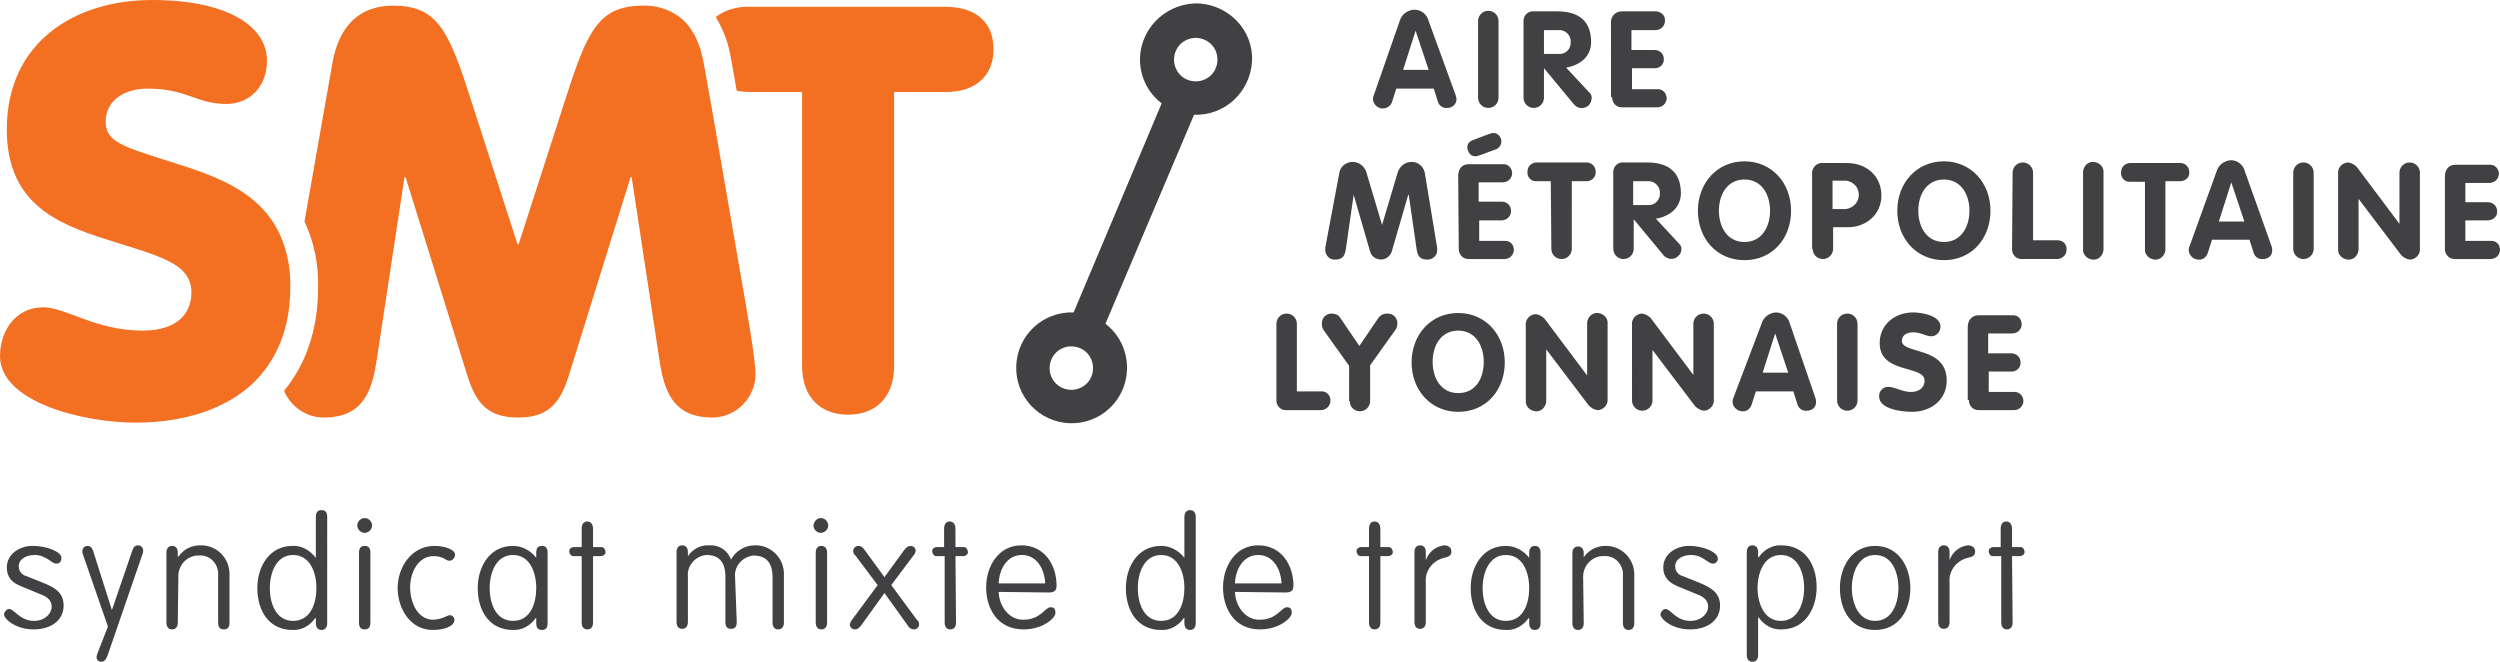
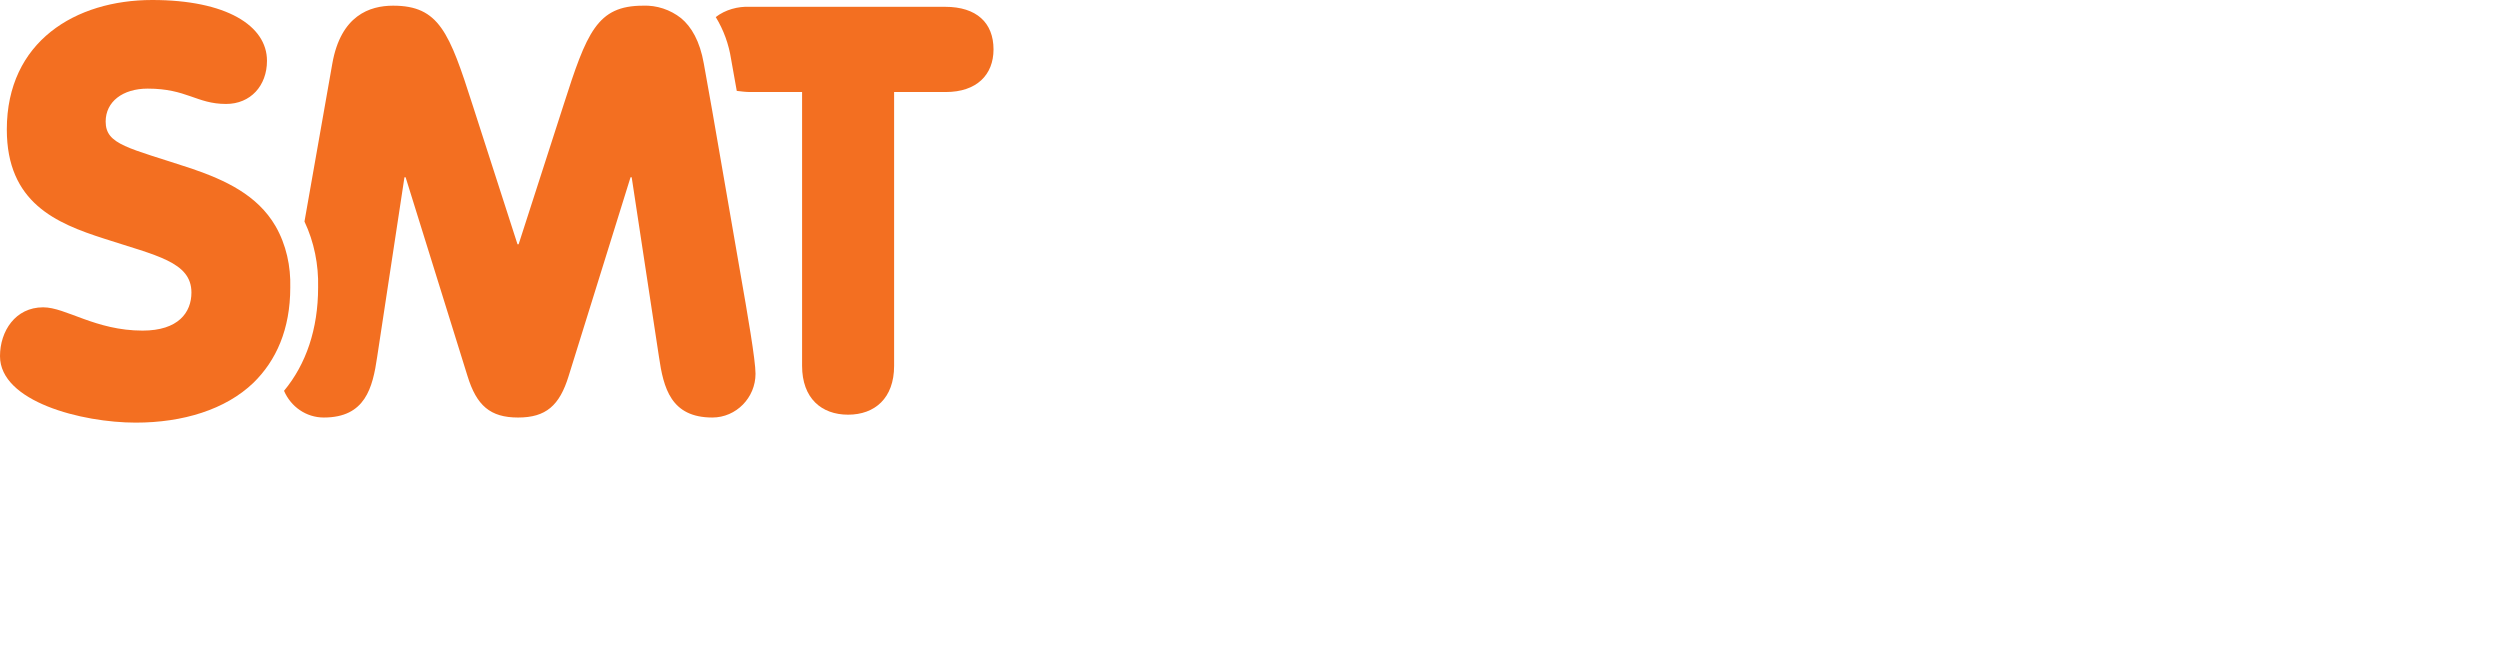
<svg xmlns="http://www.w3.org/2000/svg" version="1.1" id="Calque_1" x="0px" y="0px" viewBox="0 0 440.1 116.5" style="enable-background:new 0 0 440.1 116.5;" xml:space="preserve">
  <style type="text/css"> .st0{fill:#414042;} .st1{fill:#F36F21;} </style>
  <title>Syndicat Mixte Transports Aire Métropolitaine Lyonnaise</title>
  <g id="Calque_2_1_">
    <g id="Calque_1-2">
-       <path class="st0" d="M214.1,11.8c-0.7,2-2.9,3-4.9,2.3c-2-0.7-3-2.9-2.3-4.9c0.7-2,2.9-3,4.9-2.3C213.8,7.6,214.8,9.8,214.1,11.8 C214.1,11.8,214.1,11.8,214.1,11.8 M192.2,66.1c-0.7,2-2.9,3-4.9,2.3c-2-0.7-3-2.9-2.3-4.9c0.7-2,2.9-3,4.9-2.3c0,0,0,0,0,0 C191.9,61.9,192.9,64.1,192.2,66.1 M201.3,7.1c-1.5,4-0.2,8.5,3.2,11.1L189,55c-5.4-0.2-9.9,4-10.1,9.4c-0.2,5.4,4,9.9,9.4,10.1 c5.4,0.2,9.9-4,10.1-9.4c0.1-3.2-1.3-6.2-3.8-8.1l15.6-36.8c5.4,0.2,9.9-4,10.2-9.4s-4-9.9-9.4-10.2 C206.7,0.5,202.8,3.1,201.3,7.1" />
      <path class="st1" d="M166.4,1.2H132c-2.1-0.1-4.3,0.5-6,1.8c1.4,2.3,2.3,4.8,2.7,7.4l1,5.6c0.8,0.1,1.6,0.2,2.4,0.2h9.1v48.2 c0,5.7,3.4,8.6,8.1,8.6s8.1-2.9,8.1-8.6V16.2h9.1c5.4,0,8.4-3,8.4-7.5C174.9,4,171.9,1.2,166.4,1.2" />
      <path class="st1" d="M125.4,19.6l-1.5-8.4c-0.7-4-2.2-6.5-4-8c-1.9-1.5-4.3-2.3-6.7-2.2c-8.1,0-9.9,4.7-14,17.5L91.3,43h-0.2 l-7.9-24.5C79.1,5.7,77.3,1,69.2,1C65.1,1,60,2.7,58.5,11.2L53.6,39c1.7,3.6,2.5,7.6,2.4,11.6c0,7.3-2.1,13.5-6,18.2 c1.2,2.8,3.9,4.7,7,4.7c7.3,0,8.6-5.2,9.4-10.7l4.8-31.6h0.2l10.9,35c1.6,5.2,4,7.3,8.9,7.3s7.3-2.1,8.9-7.3l10.9-35h0.2l4.8,31.6 c0.8,5.5,2.1,10.7,9.4,10.7c4.2,0,7.6-3.5,7.6-7.7c0-2.4-1.4-10.5-2.7-17.9L125.4,19.6z" />
      <path class="st1" d="M48.5,39.8c-3.2-5.5-8.9-8.1-14.7-10.1c-11.2-3.7-15.2-4.2-15.2-8.3c0-3.5,3-5.8,7.4-5.8 c6.9,0,8.6,2.7,13.8,2.7c4.3,0,7.2-3.2,7.2-7.6C47,4.5,39.8,0,26.8,0C13.3,0,1.2,7.3,1.2,22.8c0,12.9,8.7,16.5,17.1,19.2 c9.2,3,15.4,4.1,15.4,9.5c0,3.5-2.3,6.7-8.6,6.7c-8.3,0-13.5-4.1-17.5-4.1c-4.9,0-7.6,4.2-7.6,8.6c0,8,14.4,11.7,23.9,11.7 c8.3,0,15.8-2.3,20.7-7c4-3.9,6.5-9.4,6.5-16.8C51.2,46.9,50.4,43.1,48.5,39.8" />
-       <path class="st0" d="M354.2,97.9h1.3c0.5,0,0.9-0.3,0.9-0.7c0-0.5-0.3-0.9-0.7-0.9c-0.1,0-0.1,0-0.2,0h-1.3v-3.2 c0-0.8-0.4-1.3-1-1.3s-1,0.4-1,1.3v3.2H351c-0.5,0-0.9,0.3-0.9,0.7c0,0.5,0.3,0.9,0.7,0.9c0.1,0,0.1,0,0.2,0h1.3v11.7 c0,0.8,0.4,1.2,1,1.2s1-0.4,1-1.2L354.2,97.9z M343.2,102.6c-0.2-2.1,1.2-3.9,3.2-4.4c1-0.2,1.3-0.5,1.3-1.1s-0.4-1.1-1.3-1.1 c-1.5,0.2-2.7,1.2-3.2,2.6h0v-1.4c0-0.8-0.4-1.2-1-1.2s-1,0.4-1,1.2v12.3c0,0.8,0.4,1.2,1,1.2s1-0.4,1-1.2L343.2,102.6z M336.3,103.5c0-3.6-2-7.4-6.2-7.4s-6.2,3.8-6.2,7.4c0,4.1,2.1,7.4,6.2,7.4S336.3,107.5,336.3,103.5 M326,103.5 c0-2.6,1.1-5.8,4.1-5.8s4.1,3.1,4.1,5.8s-1.1,5.8-4.1,5.8S326,106.1,326,103.5 M309.4,103.5c0-2.6,1.1-5.8,4.1-5.8 s4.1,3.1,4.1,5.8s-1.1,5.8-4.1,5.8S309.4,106.1,309.4,103.5 M307.5,115.3c0,0.8,0.4,1.2,1,1.2s1-0.4,1-1.2v-6.6h0.1 c0.9,1.3,2.4,2.2,4,2.1c4.2,0,6.2-3.7,6.2-7.4c0-4.1-2.1-7.4-6.2-7.4c-1.6-0.1-3.1,0.8-4,2.1h-0.1v-0.9c0-0.8-0.4-1.2-1-1.2 s-1,0.4-1,1.2V115.3z M297.3,96.1c-2.2,0-4.5,1.4-4.5,3.8c0,1.8,1.1,2.7,2.5,3.3l3.4,1.4c1.1,0.4,2,1,2,2.2s-1.2,2.5-3.1,2.5 c-2.6,0-3.5-2.1-4.4-2.1c-0.5,0-0.9,0.7-0.9,0.9c0,0.9,2.1,2.7,5.2,2.7s5.3-1.6,5.3-4.2c0-2.3-1.7-3.2-3.6-4l-3-1.2 c-0.8-0.2-1.3-0.9-1.3-1.7c0-1.4,1.5-2,2.8-2c2,0,3,1.5,3.7,1.5c0.5,0.1,0.9-0.2,1-0.7c0-0.1,0-0.2,0-0.2 C302.4,97.3,300.1,96.1,297.3,96.1 M278.7,101.7c-0.1-1.9,1.3-3.6,3.2-3.8c0.1,0,0.2,0,0.3,0c1.8-0.2,3.3,1.1,3.5,2.9 c0,0.2,0,0.3,0,0.5v8.4c0,0.8,0.4,1.2,1,1.2s1-0.4,1-1.2v-8.4c0.1-2.8-2.1-5.1-4.8-5.2c-0.1,0-0.2,0-0.3,0c-1.5,0-2.9,0.7-3.8,2h0 v-0.7c0-0.8-0.4-1.2-1-1.2s-1,0.4-1,1.2v12.3c0,0.8,0.4,1.2,1,1.2s1-0.4,1-1.2L278.7,101.7z M261,103.5c0-2.6,1.1-5.8,4.1-5.8 s4.1,3.1,4.1,5.8s-1,5.8-4.1,5.8S261,106.1,261,103.5 M269.2,98.2L269.2,98.2c-1-1.3-2.5-2.1-4.1-2.1c-4.2,0-6.2,3.8-6.2,7.4 c0,4.1,2.1,7.4,6.2,7.4c1.6,0.1,3.1-0.8,4-2.1h0.1v0.9c0,0.8,0.4,1.2,1,1.2s1-0.4,1-1.2V97.3c0-0.8-0.4-1.2-1-1.2s-1,0.4-1,1.2 V98.2z M251,102.6c-0.2-2.1,1.2-3.9,3.2-4.4c1-0.2,1.3-0.5,1.3-1.1s-0.4-1.1-1.3-1.1c-1.5,0.2-2.7,1.2-3.2,2.6H251v-1.4 c0-0.8-0.4-1.2-1-1.2s-1,0.4-1,1.2v12.3c0,0.8,0.4,1.2,1,1.2s1-0.4,1-1.2V102.6z M243,97.9h1.3c0.5,0,0.9-0.3,0.9-0.7 s-0.3-0.9-0.7-0.9c-0.1,0-0.1,0-0.2,0H243v-3.2c0-0.8-0.4-1.3-1-1.3s-1,0.4-1,1.3v3.2h-1.3c-0.5,0-0.9,0.3-0.9,0.7 s0.3,0.9,0.7,0.9c0.1,0,0.1,0,0.2,0h1.3v11.7c0,0.8,0.4,1.2,1,1.2s1-0.4,1-1.2V97.9z M217.4,102.7c0.1-2.4,1.4-5,4.1-5 s4,2.6,4.1,5H217.4z M226.4,104.3c1.2,0,1.3-0.7,1.3-1.2c0-3.6-2.1-7.1-6.2-7.1s-6.2,3.8-6.2,7.4s1.9,7.4,6.5,7.4 c3.4,0,5.6-2,5.6-2.9s-0.4-1-0.9-1c-0.9,0-1.7,2.2-4.8,2.2c-2.5,0-4.2-2.4-4.3-4.9L226.4,104.3z M200.3,103.5 c0-2.6,1.1-5.8,4.1-5.8s4.1,3.1,4.1,5.8s-1,5.8-4.1,5.8S200.3,106.1,200.3,103.5 M208.5,98.2L208.5,98.2c-1-1.3-2.5-2.1-4.1-2.1 c-4.2,0-6.2,3.8-6.2,7.4c0,4.1,2.1,7.4,6.2,7.4c1.6,0.1,3.1-0.8,4-2.1h0.1v0.9c0,0.8,0.4,1.2,1,1.2s1-0.4,1-1.2V91 c0-0.8-0.4-1.2-1-1.2s-1,0.4-1,1.2L208.5,98.2z M175.8,102.7c0.1-2.4,1.4-5,4.1-5s4,2.6,4.1,5H175.8z M184.7,104.3 c1.2,0,1.3-0.7,1.3-1.2c0-3.6-2.1-7.1-6.2-7.1s-6.2,3.8-6.2,7.4s1.9,7.4,6.6,7.4c3.4,0,5.6-2,5.6-2.9s-0.4-1-0.9-1 c-0.9,0-1.7,2.2-4.8,2.2c-2.5,0-4.2-2.4-4.3-4.9L184.7,104.3z M168.2,97.9h1.3c0.5,0,0.9-0.3,0.9-0.7s-0.3-0.9-0.7-0.9 c-0.1,0-0.1,0-0.2,0h-1.3v-3.2c0-0.8-0.4-1.3-1-1.3s-1,0.4-1,1.3v3.2H165c-0.5,0-0.9,0.3-0.9,0.7s0.3,0.9,0.7,0.9 c0.1,0,0.1,0,0.2,0h1.3v11.7c0,0.8,0.4,1.2,1,1.2s1-0.4,1-1.2L168.2,97.9z M155.7,104.4l4.1,5.7c0.2,0.4,0.6,0.7,1.1,0.7 c0.5,0,0.9-0.4,0.9-0.9c0,0,0,0,0,0c0-0.3-0.1-0.6-0.4-0.8l-4.5-6.1l3.9-5.2c0.2-0.2,0.3-0.5,0.4-0.8c0-0.5-0.4-0.9-0.9-0.9 c0,0,0,0,0,0c-0.4,0-0.7,0.2-1.1,0.7l-3.5,4.8l-3.5-4.8c-0.4-0.5-0.6-0.7-1.1-0.7c-0.5,0-0.9,0.4-0.9,0.9c0,0,0,0,0,0 c0,0.3,0.1,0.6,0.4,0.8l3.9,5.2l-4.5,6.1c-0.2,0.2-0.3,0.5-0.4,0.8c0,0.5,0.4,0.9,0.9,0.9c0,0,0,0,0,0c0.4,0,0.7-0.2,1.1-0.7 L155.7,104.4z M143.2,92.5c0,0.7,0.6,1.3,1.3,1.3c0.7,0,1.3-0.6,1.3-1.3c0-0.7-0.6-1.3-1.3-1.3C143.8,91.2,143.3,91.8,143.2,92.5 M145.6,97.3c0-0.8-0.4-1.2-1-1.2s-1,0.4-1,1.2v12.3c0,0.8,0.4,1.2,1,1.2s1-0.4,1-1.2V97.3z M129.4,101.6 c-0.2-1.9,1.3-3.6,3.2-3.8c0,0,0.1,0,0.1,0c1.5,0,3.3,0.6,3.3,3.8v8c0,0.8,0.4,1.2,1,1.2s1-0.4,1-1.2v-8.4 c0.1-2.8-2.1-5.1-4.8-5.2c-0.1,0-0.2,0-0.3,0c-1.8,0-3.4,1-4.2,2.5c-0.6-1.6-2.1-2.6-3.8-2.5c-1.5-0.1-2.9,0.6-3.8,1.9l0,0v-0.7 c0-0.8-0.4-1.2-1-1.2s-1,0.4-1,1.2v12.3c0,0.8,0.4,1.2,1,1.2s1-0.4,1-1.2v-8c-0.2-1.9,1.3-3.6,3.2-3.8c0,0,0.1,0,0.1,0 c1.5,0,3.3,0.6,3.3,3.8v8c0,0.8,0.3,1.2,1,1.2s1-0.4,1-1.2L129.4,101.6z M104.4,97.9h1.3c0.5,0,0.9-0.3,0.9-0.7s-0.3-0.9-0.7-0.9 c-0.1,0-0.1,0-0.2,0h-1.3v-3.2c0-0.8-0.4-1.3-1-1.3s-1,0.4-1,1.3v3.2h-1.3c-0.5,0-0.9,0.3-0.9,0.7s0.3,0.9,0.7,0.9 c0.1,0,0.1,0,0.2,0h1.3v11.7c0,0.8,0.4,1.2,1,1.2s1-0.4,1-1.2V97.9z M86.2,103.5c0-2.6,1.1-5.8,4.1-5.8s4.1,3.1,4.1,5.8 s-1,5.8-4.1,5.8S86.2,106.1,86.2,103.5 M94.4,98.2L94.4,98.2c-1-1.3-2.5-2.1-4.1-2.1c-4.2,0-6.2,3.8-6.2,7.4 c0,4.1,2.1,7.4,6.2,7.4c1.6,0.1,3.1-0.8,4-2.1h0.1v0.9c0,0.8,0.3,1.2,1,1.2s1-0.4,1-1.2V97.3c0-0.8-0.3-1.2-1-1.2s-1,0.4-1,1.2 V98.2z M76.3,109.1c-2.6,0-4.1-2.7-4.1-5.8c0-2.3,1.3-5.4,4.1-5.4c1.8,0,2.2,0.8,2.7,0.8c0.5,0.1,1-0.4,1.1-0.9c0-0.1,0-0.1,0-0.2 c0-0.8-1.7-1.5-3.6-1.5c-4.1,0-6.5,3.8-6.5,7.4s2.2,7.4,6.2,7.4c1.9,0,3.8-0.6,3.8-1.8c0-0.4-0.4-0.8-0.8-0.8 C78.7,108.3,78,109,76.3,109.1 M62.9,92.5c0,0.7,0.6,1.3,1.3,1.3c0.7,0,1.3-0.6,1.3-1.3c0-0.7-0.6-1.3-1.3-1.3l0,0 C63.5,91.2,62.9,91.8,62.9,92.5L62.9,92.5 M65.2,97.3c0-0.8-0.3-1.2-1-1.2s-1,0.4-1,1.2v12.3c0,0.8,0.3,1.2,1,1.2s1-0.4,1-1.2 V97.3z M47.5,103.5c0-2.6,1.1-5.8,4.1-5.8s4.1,3.1,4.1,5.8s-1,5.8-4.1,5.8S47.5,106.1,47.5,103.5 M55.6,98.2L55.6,98.2 c-1-1.3-2.5-2.2-4.1-2.1c-4.2,0-6.2,3.8-6.2,7.4c0,4.1,2.1,7.4,6.2,7.4c1.6,0.1,3.1-0.8,4-2.1h0.1v0.9c0,0.8,0.4,1.2,1,1.2 s1-0.4,1-1.2V91c0-0.8-0.3-1.2-1-1.2s-1,0.4-1,1.2L55.6,98.2z M31.4,101.6c-0.1-1.9,1.3-3.6,3.2-3.8c0.1,0,0.2,0,0.3,0 c1.8-0.2,3.3,1.1,3.5,2.9c0,0.2,0,0.3,0,0.5v8.4c0,0.8,0.3,1.2,1,1.2s1-0.4,1-1.2v-8.4c0.1-2.8-2.1-5.1-4.8-5.2 c-0.1,0-0.2,0-0.4,0c-1.5,0-2.9,0.7-3.8,2h-0.1v-0.7c0-0.8-0.4-1.2-1-1.2s-1,0.4-1,1.2v12.3c0,0.8,0.4,1.2,1,1.2s1-0.4,1-1.2 L31.4,101.6z M19,110.3l-1.8,4.6c-0.1,0.3-0.2,0.5-0.2,0.8c0,0.5,0.4,0.8,0.8,0.8c0,0,0,0,0,0c0.5,0,0.8-0.3,1.1-1l6.2-18 c0.1-0.2,0.1-0.4,0.1-0.6c0-0.5-0.4-0.9-0.9-0.9c0,0,0,0,0,0c-0.5,0-0.8,0.3-1,0.9l-3.6,10.5l0,0L16.4,97c-0.2-0.6-0.5-0.9-1-0.9 c-0.5,0-0.9,0.4-0.9,0.9c0,0,0,0,0,0c0,0.2,0,0.4,0.1,0.6L19,110.3z M5.7,96.1c-2.2,0-4.5,1.4-4.5,3.8c0,1.8,1,2.7,2.5,3.3 l3.4,1.4c1.1,0.4,2,1,2,2.2s-1.2,2.5-3.1,2.5c-2.5,0-3.5-2.1-4.4-2.1c-0.5,0-0.9,0.7-0.9,0.9c0,0.9,2.1,2.7,5.2,2.7 s5.3-1.6,5.3-4.2c0-2.3-1.6-3.2-3.6-4l-3-1.2c-0.8-0.2-1.3-0.9-1.3-1.7c0-1.4,1.5-2,2.8-2c2,0,3,1.5,3.7,1.5 c0.5,0.1,0.9-0.2,1-0.7c0-0.1,0-0.2,0-0.3C10.9,97.3,8.6,96.1,5.7,96.1" />
-       <path class="st0" d="M346.6,70.4c0,1,0.7,1.8,1.7,1.8c0,0,0.1,0,0.1,0h6.1c0.9,0,1.6-0.6,1.7-1.5c0,0,0-0.1,0-0.1 c0-0.9-0.7-1.6-1.5-1.6c-0.1,0-0.1,0-0.2,0h-4.4v-3.6h3.9c0.9,0.1,1.7-0.6,1.7-1.5c0,0,0-0.1,0-0.1c0-0.9-0.7-1.6-1.6-1.6 c-0.1,0-0.1,0-0.2,0h-3.9v-3.5h4.2c0.9,0,1.6-0.6,1.7-1.5c0,0,0-0.1,0-0.1c0-0.9-0.6-1.6-1.5-1.6c-0.1,0-0.1,0-0.2,0h-5.9 c-1.2,0-1.9,0.9-1.9,2.1V70.4z M336.8,55c-3.2,0-5.9,2.1-5.9,5.4c0,5.5,7.9,3.8,7.9,6.6c0,1.2-0.9,2-2.4,2s-2.9-0.9-4-0.9 c-0.9,0-1.6,0.7-1.6,1.6c0,0,0,0.1,0,0.1c0,2.2,3.9,2.7,5.8,2.7c3.3,0,6.1-2.1,6.1-5.5c0-6.1-7.9-4.6-7.9-7c0-1,0.9-1.5,2-1.5 c1.4,0,2.2,0.7,3.2,0.7c0.9,0,1.6-0.8,1.6-1.7c0,0,0,0,0-0.1C341.5,55.5,338.2,55,336.8,55 M323.4,70.5c0,1,0.8,1.8,1.8,1.8 c1,0,1.8-0.8,1.8-1.8c0,0,0,0,0,0V57c0-1-0.8-1.8-1.8-1.8c-1,0-1.8,0.8-1.8,1.8c0,0,0,0,0,0V70.5z M312.5,58.7L312.5,58.7l2.3,6.9 h-4.5L312.5,58.7z M305.2,69.9c-0.1,0.2-0.2,0.5-0.2,0.8c0,0.9,0.8,1.7,1.7,1.7c0,0,0,0,0,0c0.8,0.1,1.5-0.5,1.7-1.3l0.7-2.2h6.6 l0.7,2.2c0.2,0.8,0.9,1.3,1.7,1.2c0.9,0,1.6-0.6,1.6-1.5c0,0,0,0,0-0.1c0-0.3-0.1-0.6-0.2-0.9L315.1,57c-0.3-1.2-1.3-2-2.5-2 c-1.2,0.1-2.2,0.9-2.5,2L305.2,69.9z M287.3,70.5c0,1,0.8,1.8,1.8,1.8c1,0,1.8-0.8,1.8-1.8c0,0,0,0,0,0v-8.9h0l7.5,9.9 c0.4,0.4,0.9,0.7,1.5,0.8c0.9,0,1.7-0.7,1.8-1.6c0-0.1,0-0.2,0-0.2V57c0-1-0.8-1.8-1.8-1.8c-1,0-1.8,0.8-1.8,1.8c0,0,0,0,0,0v9h0 l-7.5-10c-0.4-0.4-0.9-0.7-1.5-0.8c-0.9,0-1.7,0.7-1.8,1.6c0,0.1,0,0.1,0,0.2V70.5z M268.6,70.5c-0.1,1,0.7,1.8,1.7,1.9 c1,0.1,1.8-0.7,1.9-1.7c0-0.1,0-0.2,0-0.3v-8.9l0,0l7.5,9.9c0.4,0.4,0.9,0.7,1.5,0.8c0.9,0,1.7-0.7,1.8-1.6c0-0.1,0-0.2,0-0.2V57 c0.1-1-0.7-1.8-1.7-1.9c-1-0.1-1.8,0.7-1.9,1.7c0,0.1,0,0.2,0,0.3v9l0,0l-7.5-10c-0.4-0.4-0.9-0.7-1.5-0.8c-0.9,0-1.7,0.7-1.8,1.6 c0,0.1,0,0.1,0,0.2V70.5z M256.7,72.5c4.9,0,8.2-3.8,8.2-8.7s-3.4-8.7-8.2-8.7s-8.2,3.8-8.2,8.7S251.9,72.5,256.7,72.5 M256.7,69.2c-3,0-4.5-2.6-4.5-5.5s1.5-5.5,4.5-5.5s4.5,2.6,4.5,5.5C261.2,66.6,259.8,69.2,256.7,69.2 M237.6,70.6 c0,1,0.8,1.8,1.8,1.8c1,0,1.8-0.8,1.8-1.8v-6.3l4.5-6.3c0.2-0.3,0.3-0.7,0.3-1.1c0-0.9-0.7-1.7-1.7-1.7c0,0,0,0-0.1,0 c-0.6,0-1.1,0.2-1.5,0.7l-3.4,5l-3.4-5c-0.3-0.5-0.9-0.7-1.5-0.7c-0.9,0-1.7,0.7-1.7,1.7c0,0,0,0,0,0.1c0,0.4,0.1,0.8,0.3,1.1 l4.5,6.3V70.6z M224.7,70.2c-0.1,1,0.5,1.9,1.5,2c0.1,0,0.2,0,0.4,0h5.9c0.9,0,1.7-0.7,1.7-1.6c0.1-0.9-0.6-1.7-1.5-1.7 c-0.1,0-0.1,0-0.2,0h-4.2V57c0-1-0.8-1.8-1.8-1.8c-1,0-1.8,0.8-1.8,1.8c0,0,0,0,0,0L224.7,70.2z" />
-       <path class="st0" d="M430.4,43.8c0,1,0.7,1.8,1.7,1.8c0.1,0,0.1,0,0.2,0h6.1c0.9,0,1.6-0.6,1.7-1.5c0,0,0-0.1,0-0.1 c0-0.9-0.6-1.6-1.5-1.6c-0.1,0-0.1,0-0.2,0H434v-3.6h3.9c0.9,0,1.7-0.6,1.7-1.5c0,0,0-0.1,0-0.1c0-0.9-0.7-1.6-1.6-1.6 c-0.1,0-0.1,0-0.2,0H434v-3.4h4.2c0.9,0,1.6-0.6,1.7-1.5c0,0,0-0.1,0-0.1c0-0.9-0.7-1.6-1.5-1.6c-0.1,0-0.1,0-0.2,0h-5.9 c-1.3,0-1.9,0.9-1.9,2.1L430.4,43.8z M411.6,43.8c-0.1,1,0.7,1.8,1.7,1.9c1,0.1,1.8-0.7,1.9-1.7c0-0.1,0-0.2,0-0.3V35l0,0l7.5,9.9 c0.4,0.4,0.9,0.7,1.5,0.8c0.9,0,1.7-0.7,1.8-1.6c0-0.1,0-0.2,0-0.2V30.4c0-1-0.8-1.8-1.8-1.8s-1.8,0.8-1.8,1.8c0,0,0,0,0,0v9l0,0 l-7.5-10c-0.4-0.4-0.9-0.7-1.5-0.8c-0.9,0-1.7,0.7-1.8,1.6c0,0.1,0,0.2,0,0.2V43.8z M403.7,43.8c0,1,0.8,1.8,1.8,1.8 c1,0,1.8-0.8,1.8-1.8c0,0,0,0,0,0V30.4c0-1-0.8-1.8-1.8-1.8s-1.8,0.8-1.8,1.8c0,0,0,0,0,0V43.8z M392.8,32.1L392.8,32.1l2.3,6.9 h-4.5L392.8,32.1z M385.5,43.2c-0.1,0.2-0.2,0.5-0.2,0.8c0,0.9,0.8,1.7,1.7,1.7c0,0,0,0,0,0c0.8,0.1,1.5-0.5,1.7-1.3l0.7-2.2h6.6 l0.7,2.2c0.2,0.8,0.9,1.3,1.7,1.2c0.9,0,1.6-0.6,1.6-1.5c0,0,0,0,0-0.1c0-0.3-0.1-0.6-0.2-0.9l-4.6-12.9c-0.3-1.2-1.3-2-2.5-2 c-1.2,0.1-2.2,0.9-2.5,2L385.5,43.2z M377.6,43.8c-0.1,1,0.7,1.8,1.7,1.9c1,0.1,1.8-0.7,1.9-1.7c0-0.1,0-0.2,0-0.3V31.9h2.6 c0.8,0,1.6-0.6,1.6-1.4c0-0.1,0-0.1,0-0.2c0-0.9-0.7-1.6-1.5-1.6c0,0,0,0-0.1,0H375c-0.9,0-1.6,0.7-1.6,1.6c0,0,0,0,0,0.1 c-0.1,0.8,0.6,1.6,1.4,1.6c0.1,0,0.1,0,0.2,0h2.6L377.6,43.8z M366.7,43.8c-0.1,1,0.7,1.8,1.7,1.9c1,0.1,1.8-0.7,1.9-1.7 c0-0.1,0-0.2,0-0.3V30.4c0.1-1-0.7-1.8-1.7-1.9c-1-0.1-1.8,0.7-1.9,1.7c0,0.1,0,0.2,0,0.3V43.8z M354.2,43.6c-0.1,1,0.5,1.9,1.5,2 c0.1,0,0.2,0,0.4,0h6c0.9,0,1.7-0.7,1.7-1.6c0.1-0.9-0.6-1.7-1.5-1.7c-0.1,0-0.1,0-0.2,0h-4.2V30.4c0-1-0.8-1.8-1.8-1.8 s-1.8,0.8-1.8,1.8c0,0,0,0,0,0L354.2,43.6z M342.2,45.8c4.9,0,8.2-3.8,8.2-8.7s-3.4-8.7-8.2-8.7s-8.2,3.8-8.2,8.7 S337.4,45.8,342.2,45.8 M342.2,42.6c-3,0-4.5-2.6-4.5-5.5s1.5-5.5,4.5-5.5s4.5,2.6,4.5,5.5S345.2,42.6,342.2,42.6 M322.6,31.8h2.4 c1.4,0.2,2.4,1.4,2.2,2.8c-0.1,1.1-1,2-2.2,2.2h-2.4V31.8z M319.1,43.8c0,1,0.8,1.8,1.8,1.8c1,0,1.8-0.8,1.8-1.8c0,0,0,0,0,0V40 h2.6c3.2,0,5.9-2.2,5.9-5.6s-2.6-5.7-6.1-5.7h-4.2c-0.9-0.1-1.8,0.6-1.9,1.6c0,0.1,0,0.2,0,0.3V43.8z M307.1,45.8 c4.9,0,8.2-3.8,8.2-8.7s-3.4-8.7-8.2-8.7s-8.2,3.8-8.2,8.7S302.2,45.8,307.1,45.8 M307.1,42.6c-3,0-4.5-2.6-4.5-5.5 s1.5-5.5,4.5-5.5s4.5,2.6,4.5,5.5S310.1,42.6,307.1,42.6 M287.5,31.9h2.5c1.1-0.1,2.1,0.7,2.2,1.8c0,0.1,0,0.2,0,0.3 c0.1,1.1-0.8,2.1-1.9,2.1c-0.1,0-0.2,0-0.3,0h-2.5L287.5,31.9z M284,43.8c0,1,0.8,1.8,1.8,1.8c1,0,1.8-0.8,1.8-1.8c0,0,0,0,0,0 v-5.2h0l5.3,6.4c0.7,0.7,1.8,0.8,2.5,0.1c0.4-0.3,0.6-0.8,0.6-1.3c0-0.4-0.2-0.7-0.5-1l-4-4.3c2.4-0.4,4.4-1.9,4.4-4.5 c0-3.7-2.2-5.4-5.9-5.4h-4.2c-0.9-0.1-1.7,0.6-1.8,1.5c0,0.1,0,0.2,0,0.3V43.8z M273.1,43.8c0,1,0.8,1.8,1.8,1.8 c1,0,1.8-0.8,1.8-1.8c0,0,0,0,0,0V31.9h2.6c0.8,0,1.6-0.6,1.6-1.5c0-0.1,0-0.1,0-0.2c0-0.9-0.7-1.6-1.6-1.6c0,0,0,0-0.1,0h-8.7 c-0.9,0-1.6,0.7-1.6,1.6c0,0,0,0,0,0.1c-0.1,0.8,0.6,1.6,1.4,1.6c0.1,0,0.1,0,0.2,0h2.5L273.1,43.8z M256.8,43.8 c0,1,0.7,1.8,1.7,1.8c0.1,0,0.1,0,0.2,0h6.1c0.9,0,1.6-0.6,1.7-1.5c0,0,0-0.1,0-0.1c0-0.9-0.6-1.6-1.5-1.6c-0.1,0-0.1,0-0.2,0 h-4.4v-3.6h3.9c0.9,0,1.7-0.7,1.7-1.6c0,0,0,0,0-0.1c0-0.9-0.7-1.6-1.6-1.6c-0.1,0-0.1,0-0.2,0h-3.9v-3.4h4.2 c0.9,0,1.6-0.6,1.7-1.5c0,0,0-0.1,0-0.1c0-0.9-0.7-1.6-1.5-1.6c-0.1,0-0.1,0-0.2,0h-5.9c-1.3,0-1.9,0.9-1.9,2.1L256.8,43.8z M259.2,24.7l-0.2,0.1c-0.4,0.2-0.6,0.5-0.7,1c0,0.8,0.5,1.7,1.3,1.7c0.5,0,0.3,0,1-0.2l2.7-1c0.6-0.2,1-0.8,1-1.4 c0-0.7-0.5-1.4-1.3-1.5c-0.3,0-0.6,0.1-0.9,0.2L259.2,24.7z M233.3,43.6c0,0.1,0,0.3,0,0.4c0,0.9,0.7,1.7,1.6,1.7c0,0,0.1,0,0.1,0 c1.2,0,1.7-0.5,1.9-1.7l1.4-9.7l0,0l2.9,10c0.3,1.1,1.5,1.6,2.5,1.3c0.6-0.2,1.1-0.7,1.3-1.3l2.9-10h0.1l1.4,9.7 c0.2,1.1,0.6,1.7,1.9,1.7c0.9,0,1.7-0.7,1.7-1.6c0,0,0-0.1,0-0.1c0-0.1,0-0.3,0-0.4l-2.2-13.3c-0.3-1.1-1.2-1.8-2.3-1.8 c-1.1,0-2,0.7-2.4,1.7l-2.8,9.4l0,0l-2.8-9.4c-0.4-1-1.3-1.7-2.4-1.7c-1.1,0-2.1,0.8-2.3,1.8L233.3,43.6z" />
-       <path class="st0" d="M283.8,17.1c0,1,0.7,1.8,1.7,1.8c0,0,0.1,0,0.1,0h6.1c0.9,0,1.6-0.6,1.7-1.5c0,0,0-0.1,0-0.1 c0-0.9-0.7-1.6-1.5-1.6c-0.1,0-0.1,0-0.2,0h-4.4V12h3.9c0.9,0.1,1.7-0.6,1.7-1.5c0,0,0-0.1,0-0.1c0-0.9-0.7-1.6-1.6-1.6 c-0.1,0-0.1,0-0.2,0h-3.9V5.3h4.2c0.9,0,1.6-0.6,1.7-1.5c0,0,0-0.1,0-0.1c0.1-0.9-0.6-1.6-1.5-1.7c-0.1,0-0.1,0-0.2,0h-5.9 c-1,0-1.8,0.7-1.9,1.7c0,0.1,0,0.2,0,0.3V17.1z M271.8,5.3h2.5c1.1-0.1,2.1,0.7,2.2,1.8c0,0.1,0,0.2,0,0.3 c0.1,1.1-0.8,2.1-1.9,2.1c-0.1,0-0.2,0-0.3,0h-2.5V5.3z M268.2,17.2c0,1,0.8,1.8,1.8,1.8s1.8-0.8,1.8-1.8c0,0,0,0,0,0v-5.2h0 l5.3,6.4c0.7,0.8,1.8,0.8,2.5,0.2c0.4-0.3,0.6-0.9,0.6-1.4c0-0.4-0.2-0.8-0.5-1l-4-4.3c2.4-0.4,4.4-1.9,4.4-4.5 c0-3.7-2.2-5.4-5.9-5.4H270c-0.9-0.1-1.7,0.6-1.8,1.5c0,0.1,0,0.2,0,0.3L268.2,17.2z M260.2,17.2c0,1,0.8,1.8,1.8,1.8 s1.8-0.8,1.8-1.8c0,0,0,0,0,0V3.7c0-1-0.8-1.8-1.8-1.8c-1,0-1.8,0.8-1.8,1.8c0,0,0,0,0,0V17.2z M249.2,5.4L249.2,5.4l2.3,6.9H247 L249.2,5.4z M241.9,16.6c-0.1,0.2-0.2,0.5-0.2,0.8c0,0.9,0.8,1.7,1.7,1.7c0,0,0,0,0,0c0.8,0,1.5-0.5,1.7-1.3l0.7-2.2h6.6l0.7,2.2 c0.2,0.8,0.9,1.3,1.7,1.2c0.9,0,1.6-0.7,1.6-1.5c0,0,0,0,0,0c0-0.3-0.1-0.6-0.2-0.9l-4.7-12.9c-0.3-1.2-1.3-2-2.6-2 c-1.2,0.1-2.2,0.9-2.5,2L241.9,16.6z" />
    </g>
  </g>
</svg>